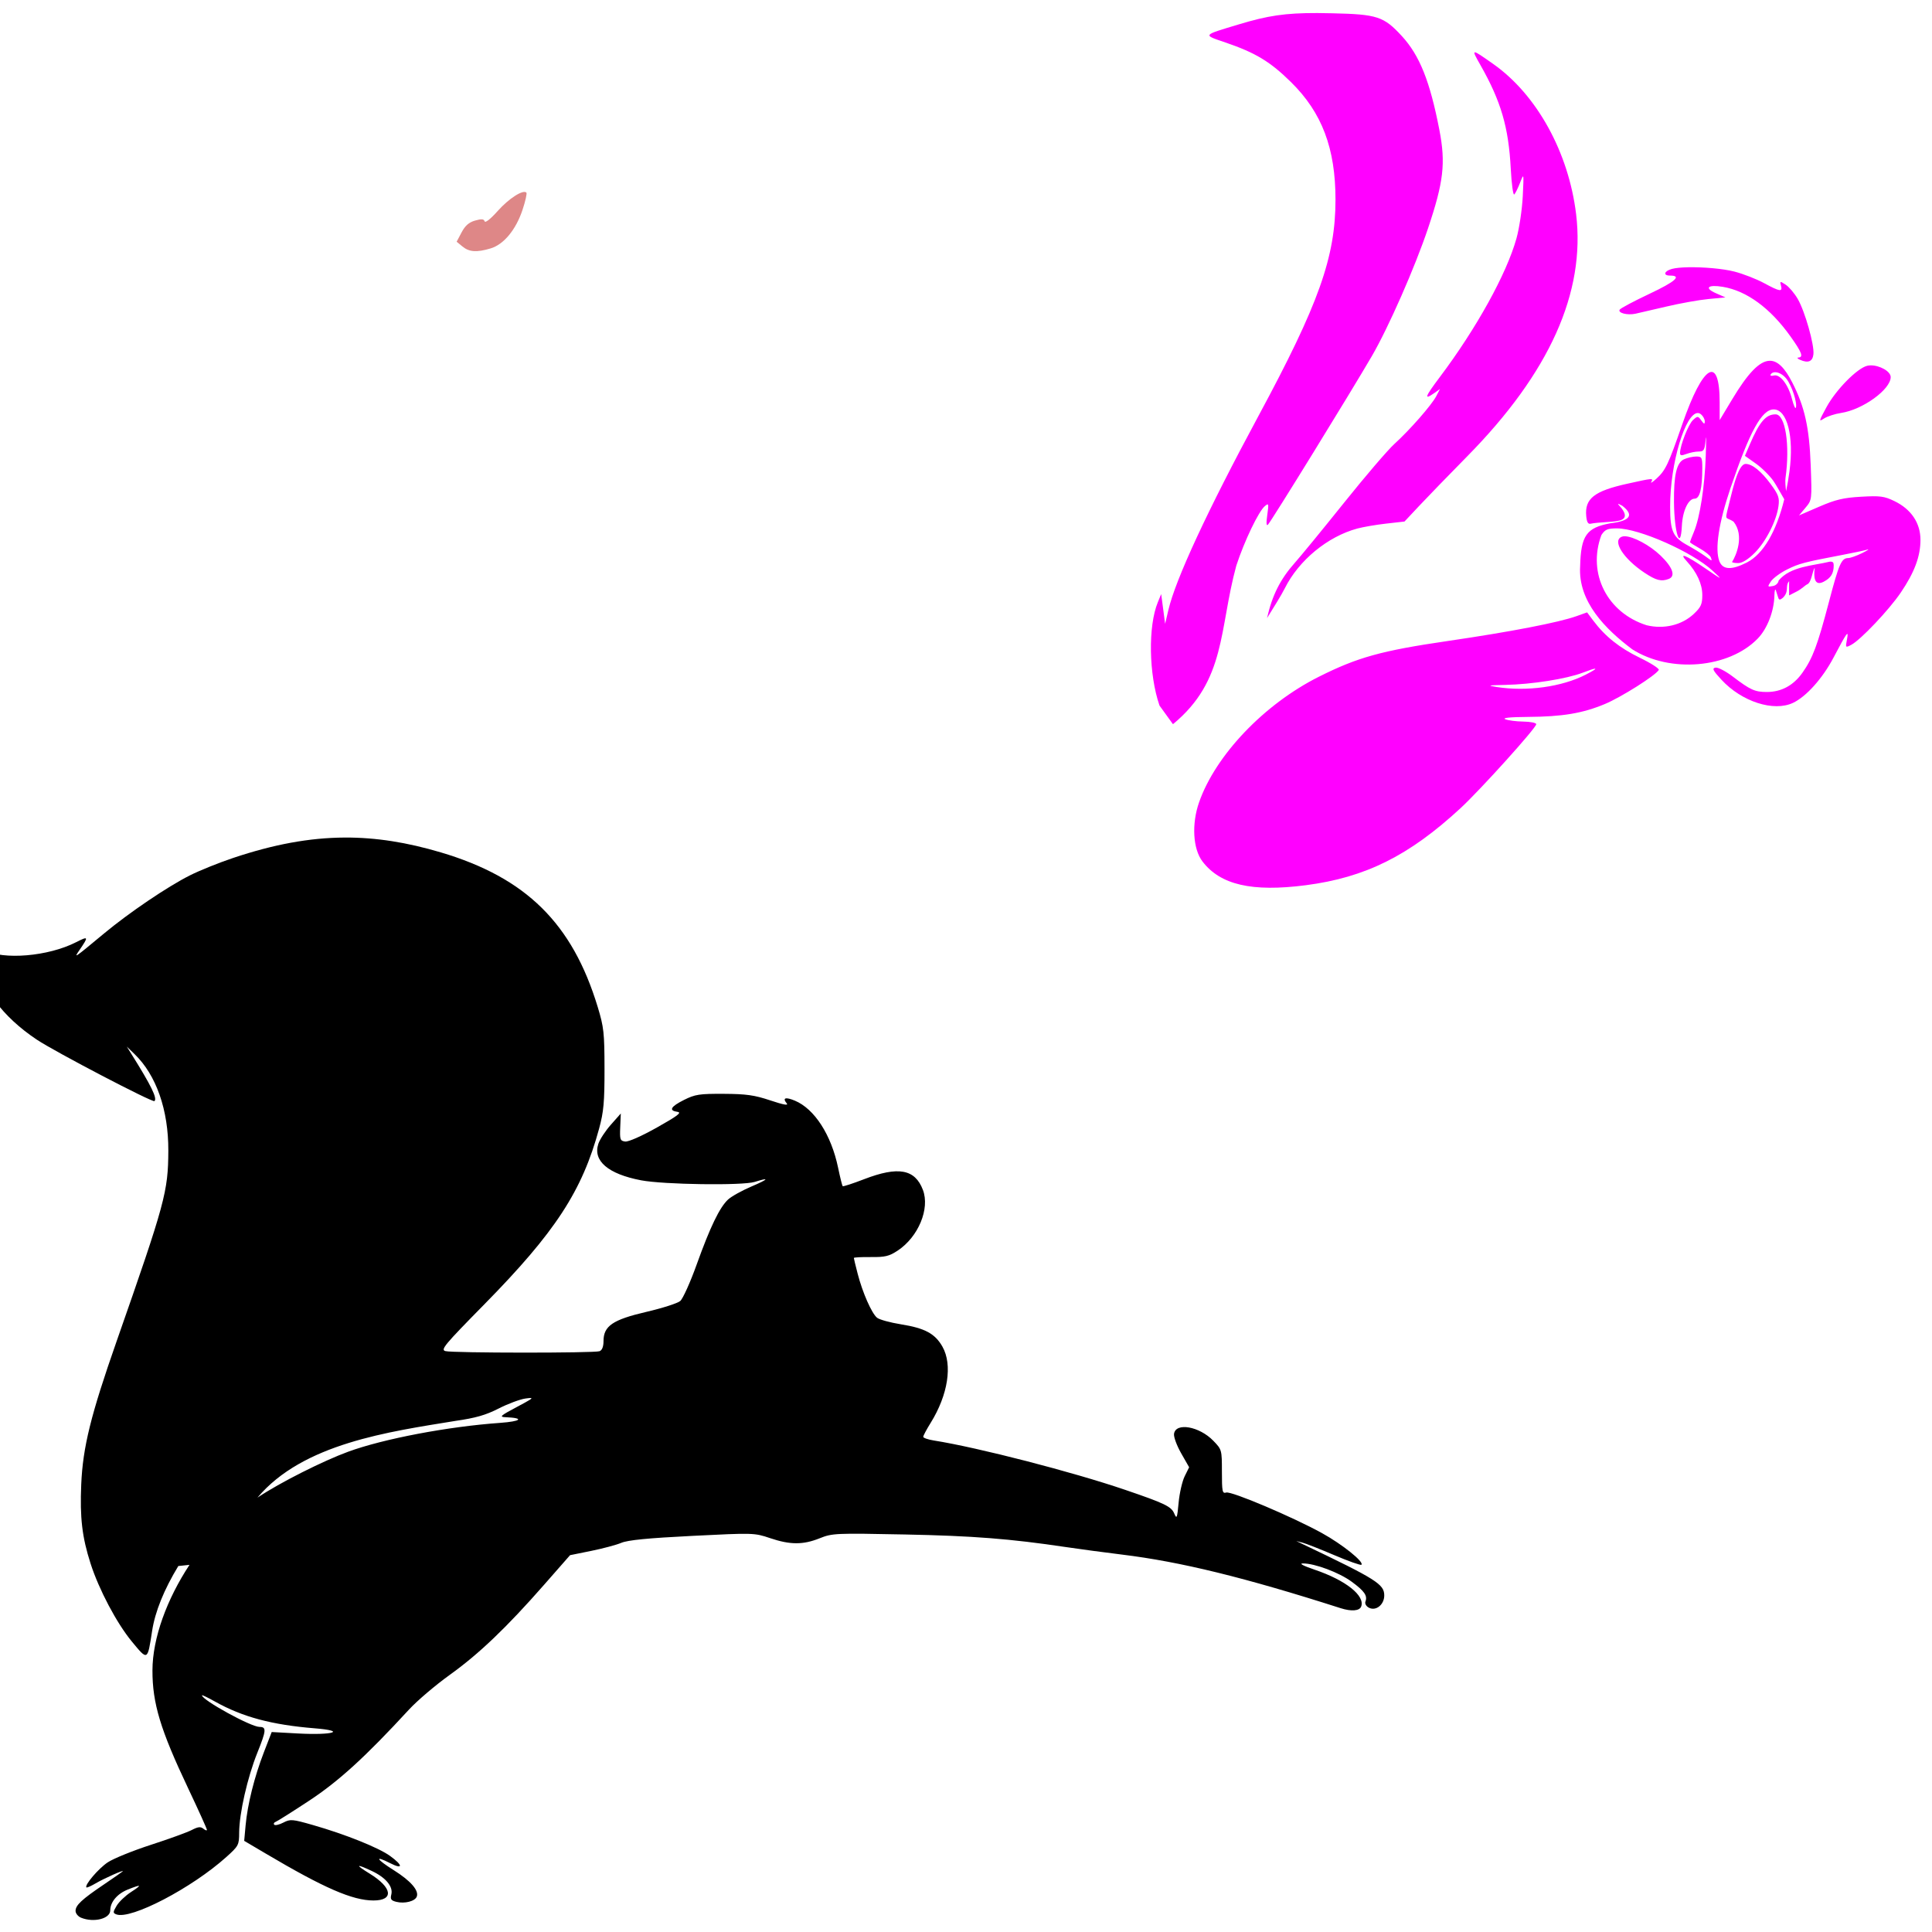
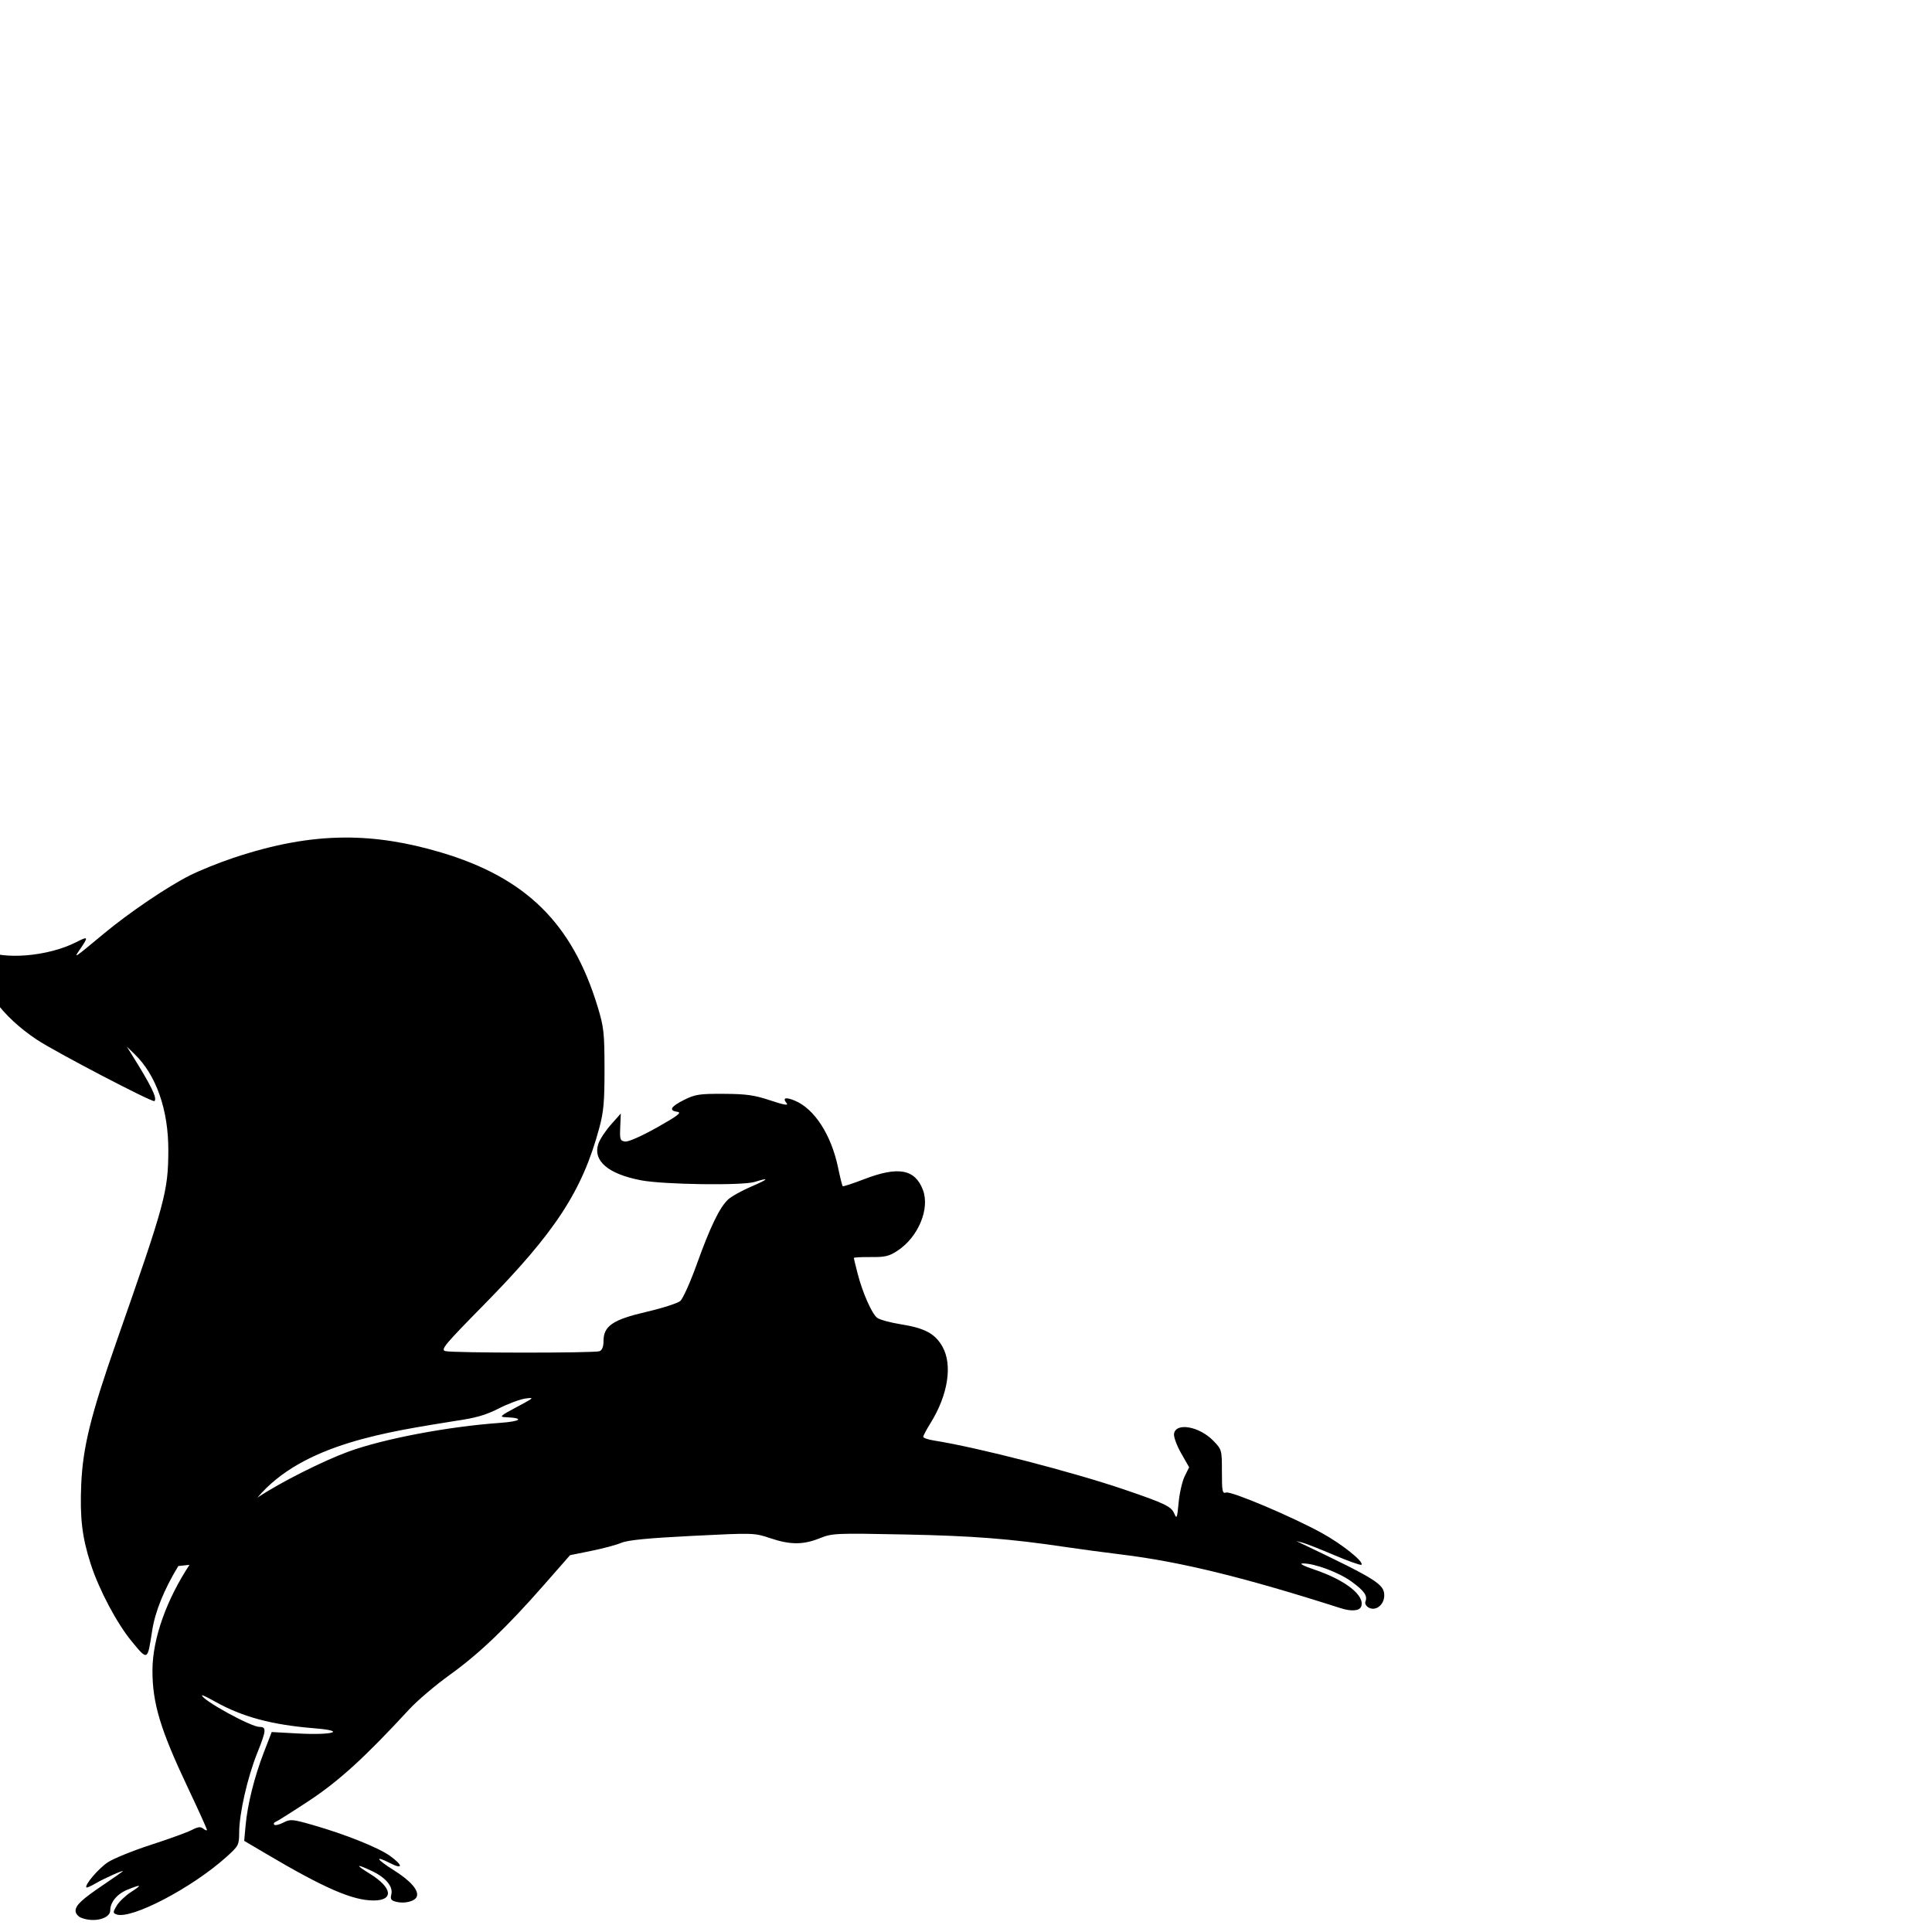
<svg xmlns="http://www.w3.org/2000/svg" xmlns:ns1="http://www.inkscape.org/namespaces/inkscape" xmlns:ns2="http://sodipodi.sourceforge.net/DTD/sodipodi-0.dtd" id="svg4913" version="1.1" ns1:version="0.47 r22583" width="1080" height="1080" ns2:docname="Pepe_stand.gif">
  <defs id="defs4917">
    <ns1:perspective ns2:type="inkscape:persp3d" ns1:vp_x="0 : 0.5 : 1" ns1:vp_y="0 : 1000 : 0" ns1:vp_z="1 : 0.5 : 1" ns1:persp3d-origin="0.5 : 0.33333333 : 1" id="perspective4921" />
  </defs>
  <ns2:namedview pagecolor="#ffffff" bordercolor="#666666" borderopacity="1" objecttolerance="10" gridtolerance="10" guidetolerance="10" ns1:pageopacity="0" ns1:pageshadow="2" ns1:window-width="1152" ns1:window-height="838" id="namedview4915" showgrid="false" ns1:zoom="0.388254" ns1:cx="529.81579" ns1:cy="465.8918" ns1:window-x="-4" ns1:window-y="-4" ns1:window-maximized="1" ns1:current-layer="svg4913" />
  <path style="fill:#000000" d="m 192.691,468.197 c -19.835,0.094 -39.829,3.861 -62.329,11.39 -7.948,2.66 -18.838,7.051 -24.223,9.763 -12.523,6.306 -33.79,20.695 -47.973,32.463 -17.064,14.159 -17.077,14.174 -13.673,9.185 5.155,-7.555 5.014,-7.83 -2.099,-4.225 -15.527,7.868 -40.448,9.976 -51.28,4.33 l -4.724,-2.467 0.866,7.191 c 1.902,16.063 14.005,32.506 33.408,45.401 10.286,6.836 64.723,35.265 65.688,34.3 1.627,-1.627 -1.72,-8.469 -12.886,-26.322 l -2.598,-4.173 4.304,4.173 c 12.17,11.714 19.027,31.287 18.922,54.036 -0.106,22.92 -1.715,28.884 -28.947,106.654 -14.402,41.13 -18.843,59.106 -19.735,79.859 -0.802,18.661 0.473,29.493 5.222,44.299 4.648,14.488 14.599,33.308 23.016,43.512 8.974,10.88 8.804,10.97 11.39,-5.905 1.638,-10.693 6.629,-23.049 14.644,-36.242 l 6.246,-0.656 c -12.6,19.123 -20.666,40.9 -20.706,58.996 -0.041,18.377 4.428,33.16 19.893,65.793 5.813,12.265 10.55,22.765 10.55,23.33 0,0.566 -0.88,0.3 -1.968,-0.604 -1.548,-1.284 -2.974,-1.12 -6.561,0.735 -2.522,1.304 -12.788,5.02 -22.806,8.267 -10.018,3.246 -20.853,7.637 -24.065,9.763 -5.228,3.46 -13.175,12.806 -11.941,14.04 0.265,0.265 2.597,-0.767 5.17,-2.283 4.744,-2.796 16.335,-7.927 15.064,-6.666 -0.381,0.378 -5.058,3.64 -10.392,7.243 -12.472,8.424 -15.93,11.651 -15.93,14.828 0,1.416 1.408,3.142 3.123,3.831 7.132,2.867 16.271,0.528 16.271,-4.146 0,-4.626 3.938,-9.274 9.815,-11.626 7.768,-3.108 8.201,-2.751 1.732,1.443 -3.097,2.009 -6.685,5.448 -7.978,7.637 -2.113,3.577 -2.137,4.053 -0.184,4.803 8.074,3.098 42.154,-14.665 61.541,-32.096 6.822,-6.133 7.121,-6.729 7.138,-13.568 0.027,-10.691 4.628,-30.898 10.156,-44.667 5.051,-12.58 5.198,-14.437 1.181,-14.46 -4.823,-0.028 -32.122,-15.038 -32.122,-17.662 0,-0.327 3.269,1.246 7.269,3.49 15.366,8.62 31.778,13.021 55.768,14.959 18.183,1.469 10.264,3.937 -9.264,2.887 l -14.801,-0.814 -4.409,11.416 c -5.281,13.687 -9.119,29.061 -10.183,40.783 l -0.787,8.634 12.098,7.138 c 32.504,19.232 48.475,26.191 60.177,26.191 11.578,0 10.563,-7.198 -2.099,-14.985 -8.284,-5.094 -7.802,-5.718 1.181,-1.496 7.802,3.667 11.994,8.727 10.891,13.122 -0.663,2.643 -0.157,3.383 2.782,4.12 4.654,1.168 10.441,-0.304 11.442,-2.913 1.316,-3.429 -3.454,-8.878 -12.859,-14.775 -9.807,-6.149 -11.034,-8.521 -2.047,-3.937 7.321,3.735 7.318,1.286 0,-4.015 -6.419,-4.65 -25.122,-12.142 -43.249,-17.321 -11.422,-3.263 -12.517,-3.361 -16.428,-1.339 -2.302,1.191 -4.591,1.722 -5.091,1.181 -0.501,-0.542 -0.148,-1.266 0.787,-1.601 0.935,-0.334 9.359,-5.646 18.712,-11.81 16.647,-10.972 31.41,-24.445 55.82,-50.939 4.564,-4.953 14.814,-13.679 22.779,-19.394 16.375,-11.75 31.712,-26.398 52.802,-50.44 l 14.46,-16.481 11.783,-2.388 c 6.478,-1.31 14.071,-3.335 16.875,-4.514 3.654,-1.536 14.884,-2.641 39.68,-3.884 34.149,-1.712 34.694,-1.71 43.486,1.26 11.197,3.782 18.409,3.807 27.713,0.079 7.055,-2.827 8.802,-2.901 47.501,-2.126 38.189,0.765 58.906,2.387 90.094,7.033 7.607,1.133 21.703,3.024 31.309,4.199 32.893,4.023 68.567,12.768 122.321,29.97 5.974,1.912 10.53,1.555 11.468,-0.892 2.318,-6.04 -8.581,-14.709 -25.876,-20.575 -6.482,-2.198 -8.992,-3.521 -6.692,-3.543 6.582,-0.063 20.253,5.06 27.267,10.209 7.164,5.259 8.954,7.833 7.689,11.127 -0.423,1.103 0.399,2.588 1.89,3.385 3.921,2.099 8.634,-1.625 8.634,-6.823 0,-6.299 -4.376,-9.046 -45.716,-28.763 l -3.464,-1.653 3.464,0.892 c 1.905,0.489 9.921,3.642 17.819,7.007 7.898,3.365 14.723,5.773 15.143,5.354 1.568,-1.568 -10.672,-11.396 -21.966,-17.636 -16.476,-9.103 -50.783,-23.635 -53.642,-22.727 -2.143,0.681 -2.388,-0.538 -2.388,-11.626 0,-12.245 -0.043,-12.406 -4.803,-17.321 -7.828,-8.082 -21.036,-10.406 -21.966,-3.858 -0.244,1.719 1.573,6.623 4.015,10.891 l 4.435,7.768 -2.493,5.039 c -1.366,2.776 -2.888,9.415 -3.385,14.749 -0.814,8.736 -1.053,9.346 -2.441,6.089 -1.685,-3.957 -5.21,-5.655 -27.398,-13.227 -29.5,-10.066 -82.107,-23.641 -107.021,-27.608 -3.239,-0.516 -5.905,-1.433 -5.905,-2.047 0,-0.614 1.867,-4.124 4.146,-7.794 9.721,-15.655 12.331,-32.479 6.587,-42.62 -4.118,-7.271 -9.783,-10.33 -23.121,-12.466 -6.099,-0.977 -12.152,-2.639 -13.437,-3.7 -3.017,-2.492 -8.086,-14.016 -10.812,-24.538 -1.18,-4.553 -2.152,-8.541 -2.152,-8.87 0,-0.329 4.254,-0.557 9.448,-0.499 8.009,0.09 10.296,-0.464 15.038,-3.595 11.576,-7.645 18.129,-23.424 14.119,-33.959 -4.427,-11.631 -13.799,-13.327 -32.909,-5.957 -6.289,2.425 -11.658,4.167 -11.941,3.884 -0.283,-0.283 -1.438,-4.955 -2.572,-10.392 C 464.665,634.371 455.304,619.862 444.367,615.292 c -5.257,-2.197 -7.136,-1.595 -4.593,1.47 1.139,1.373 -1.69,0.866 -9.159,-1.627 -8.92,-2.977 -13.475,-3.609 -26.06,-3.674 -13.577,-0.07 -15.978,0.3 -22.15,3.385 -7.545,3.772 -8.758,5.973 -3.674,6.692 2.545,0.36 0.017,2.269 -11.495,8.739 -8.676,4.877 -15.99,8.103 -17.793,7.847 -2.786,-0.396 -3.033,-1.127 -2.729,-8.057 l 0.315,-7.611 -5.511,6.22 c -3.042,3.429 -6.219,8.252 -7.033,10.707 -3.164,9.545 5.469,16.903 23.908,20.418 12.614,2.404 56.697,3.027 63.483,0.892 8.711,-2.74 7.815,-1.537 -1.942,2.624 -5.263,2.245 -11.102,5.508 -12.964,7.243 -4.725,4.404 -10.014,15.38 -17.557,36.4 -3.555,9.907 -7.684,19.056 -9.159,20.313 -1.475,1.257 -9.969,3.986 -18.895,6.062 -18.808,4.374 -23.987,7.885 -23.987,16.324 0,3.106 -0.789,5.125 -2.204,5.669 -2.864,1.099 -82.069,1.05 -86.184,-0.052 -2.829,-0.758 -0.543,-3.47 21.677,-26.06 39.791,-40.453 54.784,-63.442 64.271,-98.414 2.517,-9.279 3.016,-14.775 2.992,-33.277 -0.026,-20.136 -0.367,-23.315 -3.805,-34.642 -14.181,-46.712 -40.076,-72.241 -87.627,-86.368 -18.897,-5.614 -36.298,-8.402 -53.799,-8.319 z m 103.846,313.296 c 1.655,0.017 -0.341,1.147 -7.663,5.039 -9.219,4.9 -9.933,5.548 -6.246,5.695 10.71,0.428 8.812,2.325 -3.175,3.175 -29.105,2.066 -65.026,8.892 -84.741,16.087 -13.819,5.043 -38.216,17.238 -50.806,25.702 25.477,-30.332 73.558,-36.839 110.641,-42.891 11.444,-1.65 17.029,-3.267 24.249,-6.955 5.159,-2.635 11.884,-5.134 14.933,-5.564 1.302,-0.184 2.256,-0.294 2.808,-0.289 z" id="path5194" ns2:nodetypes="cssssscccsscccssssssccsssssssssssssssssssssssssccccccsssssssssssssssscccssssssssssssssscccssssssscccssssssssssssssssssssssssscccssssssssssssssssccssssccssc" />
-   <path style="fill:#ff00ff" d="m 736.395,7.292 c -18.077,-0.052 -27.763,1.476 -43.669,6.272 -20.914,6.305 -20.533,5.798 -7.637,10.209 16.832,5.758 25.003,10.7 36.662,22.202 17.271,17.039 24.8,36.967 24.8,65.609 0,32.185 -9.338,58.371 -43.092,120.983 -28.475,52.819 -46.34,91.34 -50.335,108.465 l -1.811,7.689 -1.102,-8.319 -1.102,-8.319 -1.863,4.54 c -5.518,13.361 -5.093,40.315 0.919,57.788 l 7.532,10.419 c 29.812,-24.59 25.673,-52.972 35.403,-88.625 4.516,-13.82 12.489,-30.404 15.982,-33.303 2.136,-1.773 2.241,-1.402 1.338,4.908 -0.644,4.503 -0.529,6.395 0.367,5.485 1.886,-1.915 46.236,-73.862 58.077,-94.215 9.281,-15.953 24.028,-49.468 31.387,-71.356 8.747,-26.017 9.964,-36.475 6.377,-55.059 C 799.366,45.399 793.551,30.915 783.581,20.099 773.512,9.175 769.862,7.985 744.714,7.423 c -2.967,-0.066 -5.737,-0.124 -8.319,-0.131 z m 88.074,21.966 c -0.888,0.094 0.468,2.479 3.175,7.243 11.411,20.081 15.67,34.658 16.875,57.683 0.45,8.61 1.341,15.14 1.968,14.513 0.627,-0.627 2.106,-3.61 3.28,-6.64 2.112,-5.45 2.104,-5.386 1.47,7.637 -0.353,7.24 -1.923,17.851 -3.517,23.567 -5.542,19.871 -22.369,50.291 -42.908,77.602 -8.339,11.089 -8.986,13.024 -3.018,8.844 l 3.175,-2.257 -2.073,3.989 c -2.61,4.991 -14.767,18.867 -23.488,26.795 -3.65,3.318 -16.287,18.081 -28.081,32.805 -11.794,14.723 -24.243,29.901 -27.661,33.749 -7.962,8.965 -12.553,18.095 -15.379,30.731 3.718,-6.02 7.908,-12.616 9.946,-16.691 7.836,-15.664 23.932,-28.908 40.546,-33.382 3.275,-0.882 10.532,-2.127 16.14,-2.756 l 10.209,-1.155 8.267,-8.818 c 4.547,-4.854 16.587,-17.274 26.768,-27.608 46.033,-46.72 66.218,-91.616 60.885,-135.47 -4.2,-34.541 -22.003,-66.777 -46.32,-83.875 -6.244,-4.39 -9.374,-6.602 -10.261,-6.508 z M 943.719,149.401 c -3.801,0.071 -7.055,0.378 -9.08,0.919 -4.366,1.165 -5.145,3.727 -1.128,3.727 6.835,0 3.115,3.329 -11.416,10.183 -8.691,4.1 -16.209,8.09 -16.691,8.87 -1.132,1.832 4.247,3.231 8.765,2.283 1.928,-0.404 9.726,-2.212 17.347,-4.015 7.621,-1.804 18.169,-3.694 23.436,-4.199 l 9.579,-0.919 -5.38,-2.362 c -6.657,-2.937 -4.433,-4.941 3.937,-3.543 13.317,2.224 26.502,11.878 37.765,27.661 6.386,8.949 7.433,11.695 4.461,11.862 -0.953,0.053 -0.501,0.648 1.024,1.312 4.468,1.946 6.908,0.917 7.375,-3.123 0.602,-5.211 -4.759,-24.091 -8.792,-30.994 -1.829,-3.131 -4.836,-6.683 -6.692,-7.899 -3.197,-2.095 -3.321,-2.066 -2.651,0.499 0.955,3.651 -0.572,3.418 -9.5,-1.417 -4.181,-2.265 -11.625,-5.164 -16.533,-6.43 -6.443,-1.661 -17.461,-2.57 -25.824,-2.414 z m 45.506,52.277 c -5.759,0.131 -12.3,7.181 -20.916,21.52 l -7.007,11.652 0,-9.841 c 0,-26.899 -9.269,-21.475 -20.916,12.203 -7.792,22.529 -9.367,25.776 -14.513,30.443 -2.1,1.905 -3.357,2.685 -2.808,1.732 1.27,-2.205 1.116,-2.188 -13.41,1.024 -18.506,4.092 -23.872,8.32 -22.937,18.134 0.324,3.403 1.055,4.585 2.546,4.199 1.143,-0.296 5.493,-0.73 9.684,-0.971 5.685,-0.425 12.844,-0.662 7.453,-7.742 -1.441,-1.624 -2.071,-2.327 -1.811,-2.362 0.202,-0.027 0.943,0.36 2.257,1.05 6.266,4.865 5.318,8.377 -6.692,9.815 -13.339,2.463 -16.411,6.841 -16.848,24.013 -1.247,19.836 14.275,35.264 29.13,46.425 21.112,13.436 53.982,10.636 70.123,-5.984 5.373,-5.532 9.148,-15.294 9.343,-24.118 0.06,-2.719 0.432,-4.004 0.814,-2.861 0.381,1.143 0.956,2.924 1.286,3.963 0.48,1.511 1,1.553 2.651,0.184 3.754,-3.67 1.006,-6.601 3.49,-9.264 -0.017,0.526 -0.026,1.093 -0.026,1.732 l 0,6.22 4.488,-2.309 c 2.477,-1.269 4.594,-3.458 5.537,-3.832 2.605,-1.033 2.918,-7.644 4.304,-9.238 -0.625,4.705 -0.409,10.518 4.96,7.742 4.068,-2.104 5.642,-4.648 5.642,-9.133 0,-1.656 -0.405,-2.216 -2.204,-2.099 -9.308,2.287 -22.034,2.569 -28.606,10.602 0,0.961 -1.198,2.639 -3.044,2.992 -3.211,0.614 -3.256,0.502 -1.26,-2.546 1.148,-1.752 5.209,-4.763 9.028,-6.666 6.728,-3.353 9.442,-4.063 31.624,-8.293 5.715,-1.09 11.65,-2.345 13.174,-2.808 1.524,-0.463 0.266,0.399 -2.782,1.916 -3.048,1.517 -6.554,2.762 -7.794,2.782 -3.831,0.062 -5.146,3.062 -10.76,24.407 -6.426,24.435 -9.104,31.549 -14.854,39.707 -4.993,7.084 -11.774,10.76 -19.893,10.76 -6.701,0 -9.223,-1.146 -19.027,-8.608 -3.963,-3.016 -8.32,-5.275 -9.684,-5.013 -2.05,0.395 -1.473,1.559 3.307,6.745 11.331,12.293 29.228,18.085 40.074,12.938 7.382,-3.503 16.473,-13.667 22.596,-25.273 7.65,-14.502 8.605,-15.801 7.506,-10.078 -0.877,4.565 -0.813,4.629 2.441,2.913 5.215,-2.752 21.04,-19.459 27.608,-29.13 7.682,-11.312 11.049,-20.284 11.049,-29.524 0,-9.436 -5.178,-17.133 -14.565,-21.677 -5.684,-2.752 -7.973,-3.047 -18.607,-2.441 -9.857,0.562 -14.268,1.6 -23.436,5.564 l -11.285,4.881 3.622,-4.304 c 3.615,-4.296 3.627,-4.342 2.913,-23.75 -0.777,-21.118 -3.364,-32.68 -10.34,-46.32 -4.143,-8.1 -8.144,-12.174 -12.623,-12.072 z m 56.529,2.572 c -0.706,0.009 -1.388,0.077 -2.021,0.236 -5.642,1.416 -17.388,13.364 -22.674,23.042 -4.377,8.012 -4.471,8.419 -1.391,6.403 1.81,-1.185 6.097,-2.581 9.526,-3.097 12.063,-1.814 27.713,-13.134 27.713,-20.05 0,-3.227 -6.211,-6.595 -11.154,-6.535 z m -53.826,3.832 c 2.003,-0.189 4.742,1.169 6.692,3.648 3.03,3.852 6.17,13.48 5.275,16.166 -0.292,0.876 -1.252,-1.254 -2.126,-4.724 -2.033,-8.074 -6.691,-14.159 -10.156,-13.253 -1.421,0.372 -2.238,0.114 -1.811,-0.577 0.469,-0.76 1.215,-1.174 2.126,-1.26 z m -0.42,20.785 c 7.563,0 11.418,15.141 8.818,34.668 -0.514,3.863 -1.158,7.532 -1.89,11.049 -0.327,-2.731 -0.579,-5.579 -0.341,-7.269 2.606,-18.523 -0.057,-35.691 -5.537,-35.691 -5.436,0 -8.971,4.138 -14.408,16.822 l -2.729,6.377 6.089,4.304 c 3.352,2.363 7.817,6.801 9.92,9.841 1.417,2.049 4.154,7.009 5.984,10.13 -4.421,18.044 -11.762,30.665 -20.89,35.324 -8.547,4.362 -13.491,4.15 -15.379,-0.682 -2.618,-6.704 -0.382,-21.482 6.22,-40.94 10.753,-31.692 17.484,-43.932 24.144,-43.932 z m -42.331,2.021 c 0.583,0.029 1.156,0.278 1.706,0.735 1.157,0.961 2.099,2.715 2.099,3.91 0,1.739 -0.379,1.638 -1.942,-0.499 -1.869,-2.556 -2.065,-2.571 -4.645,-0.236 -2.535,2.294 -7.243,14.301 -7.243,18.449 0,1.451 0.807,1.565 3.543,0.525 1.955,-0.743 5.034,-1.365 6.85,-1.365 2.932,0 3.385,-0.717 3.91,-6.561 0.326,-3.62 0.361,0.335 0.079,8.792 -0.58,17.359 -3.278,34.682 -6.613,42.646 -1.236,2.951 -2.231,5.561 -2.231,5.8 0,0.239 2.446,1.797 5.459,3.49 3.013,1.693 5.801,3.937 6.193,4.96 0.892,2.324 0.845,2.293 -3.359,-0.787 -1.905,-1.396 -6.255,-4.078 -9.684,-5.957 -8.138,-4.459 -9.659,-7.797 -9.684,-21.389 -0.045,-24.721 8.68,-52.85 15.562,-52.513 z m -0.971,24.302 c -1.869,0 -4.965,0.704 -6.876,1.575 -4.105,1.87 -5.723,8.873 -5.564,24.065 0.181,17.243 3.701,27.688 4.409,13.096 0.405,-8.362 3.612,-15.169 7.138,-15.169 2.855,0 4.251,-5.573 4.278,-16.98 0.014,-6.067 -0.252,-6.587 -3.385,-6.587 z m 27.635,4.146 c -2.508,0 -5.109,4.929 -8.293,18.266 -3.637,15.232 -3.614,10.49 1.548,14.04 6.154,7.785 1.441,18.928 -0.866,22.491 0,0.344 1.559,0.63 3.464,0.63 2.208,0 5.536,-2.045 9.159,-5.669 6.298,-6.298 12.225,-17.969 13.332,-26.217 0.617,-4.598 -0.007,-6.349 -4.304,-12.203 -5.296,-7.215 -10.38,-11.337 -14.04,-11.337 z m -71.96,36.032 c 12.399,0 42.21,13.219 53.563,23.75 5.773,5.355 5.649,5.318 -4.33,-1.496 -10.944,-7.473 -14.887,-8.971 -10.209,-3.884 5.65,6.143 8.681,12.728 8.687,18.869 0.004,5.122 -0.72,6.774 -4.724,10.55 -6.67,6.291 -16.713,8.716 -26.427,6.351 -21.811,-6.916 -33.259,-28.76 -25.273,-50.388 2.07,-3.165 3.448,-3.753 8.713,-3.753 z m 4.488,4.409 c -0.674,-0.02 -1.26,0.055 -1.732,0.236 -5.627,2.159 0.748,12.272 12.728,20.208 6.404,4.242 9.321,4.991 13.437,3.412 4.022,-1.543 2.301,-6.475 -4.54,-13.069 -6.044,-5.826 -15.173,-10.646 -19.893,-10.786 z m -21.179,42.541 -5.957,2.126 c -10.045,3.572 -36.93,8.755 -71.803,13.857 -37.302,5.457 -50.497,9.122 -72.222,20.024 -30.54,15.326 -57.702,43.815 -66.921,70.175 -4.235,12.11 -3.439,26.055 1.89,33.041 10.012,13.126 27.67,17.195 57.736,13.306 33.308,-4.309 57.663,-16.419 86.499,-43.04 11.108,-10.254 42.357,-44.916 42.357,-46.976 0,-0.766 -3.269,-1.416 -7.269,-1.47 -4.001,-0.054 -8.527,-0.657 -10.051,-1.312 -1.784,-0.767 2.678,-1.216 12.492,-1.286 19.561,-0.138 30.658,-1.993 43.144,-7.191 9.098,-3.787 28.194,-15.84 30.18,-19.053 0.442,-0.716 -4.338,-3.8 -10.629,-6.85 -11.335,-5.495 -19.38,-11.922 -26.007,-20.759 l -3.438,-4.593 z m 4.356,31.492 c 0.909,-0.025 -0.781,1.12 -5.17,3.359 -13.349,6.81 -32.835,9.507 -49.758,6.876 -5.441,-0.846 -4.844,-0.991 4.829,-1.181 14.761,-0.29 34.334,-3.37 43.302,-6.823 3.805,-1.465 6.09,-2.211 6.797,-2.231 z" id="path5154" ns2:nodetypes="csssssccccccccssssssssccssssssscccssscsscccsssccsssssscccsssssssssscccccssssssccsccccsssscccccscssccssssssssssssssssssssscccssccsssssccsssssccscsscccscsssccssssssssssssssssccsssssccsccssssccsssssccccsssscccssssssssssssscccssssc" />
-   <path style="fill:#de8787" d="m 274.263,138.864 c 7.322,-2.194 14.116,-10.396 17.813,-21.505 1.629,-4.896 2.607,-9.258 2.172,-9.693 -1.832,-1.832 -9.783,3.264 -16.031,10.275 -3.978,4.463 -6.955,6.814 -7.304,5.768 -0.445,-1.334 -1.753,-1.435 -5.347,-0.411 -3.411,0.972 -5.543,2.838 -7.529,6.593 l -2.771,5.237 3.271,2.687 c 3.76,3.089 7.982,3.371 15.727,1.05 z" id="path4971" />
</svg>